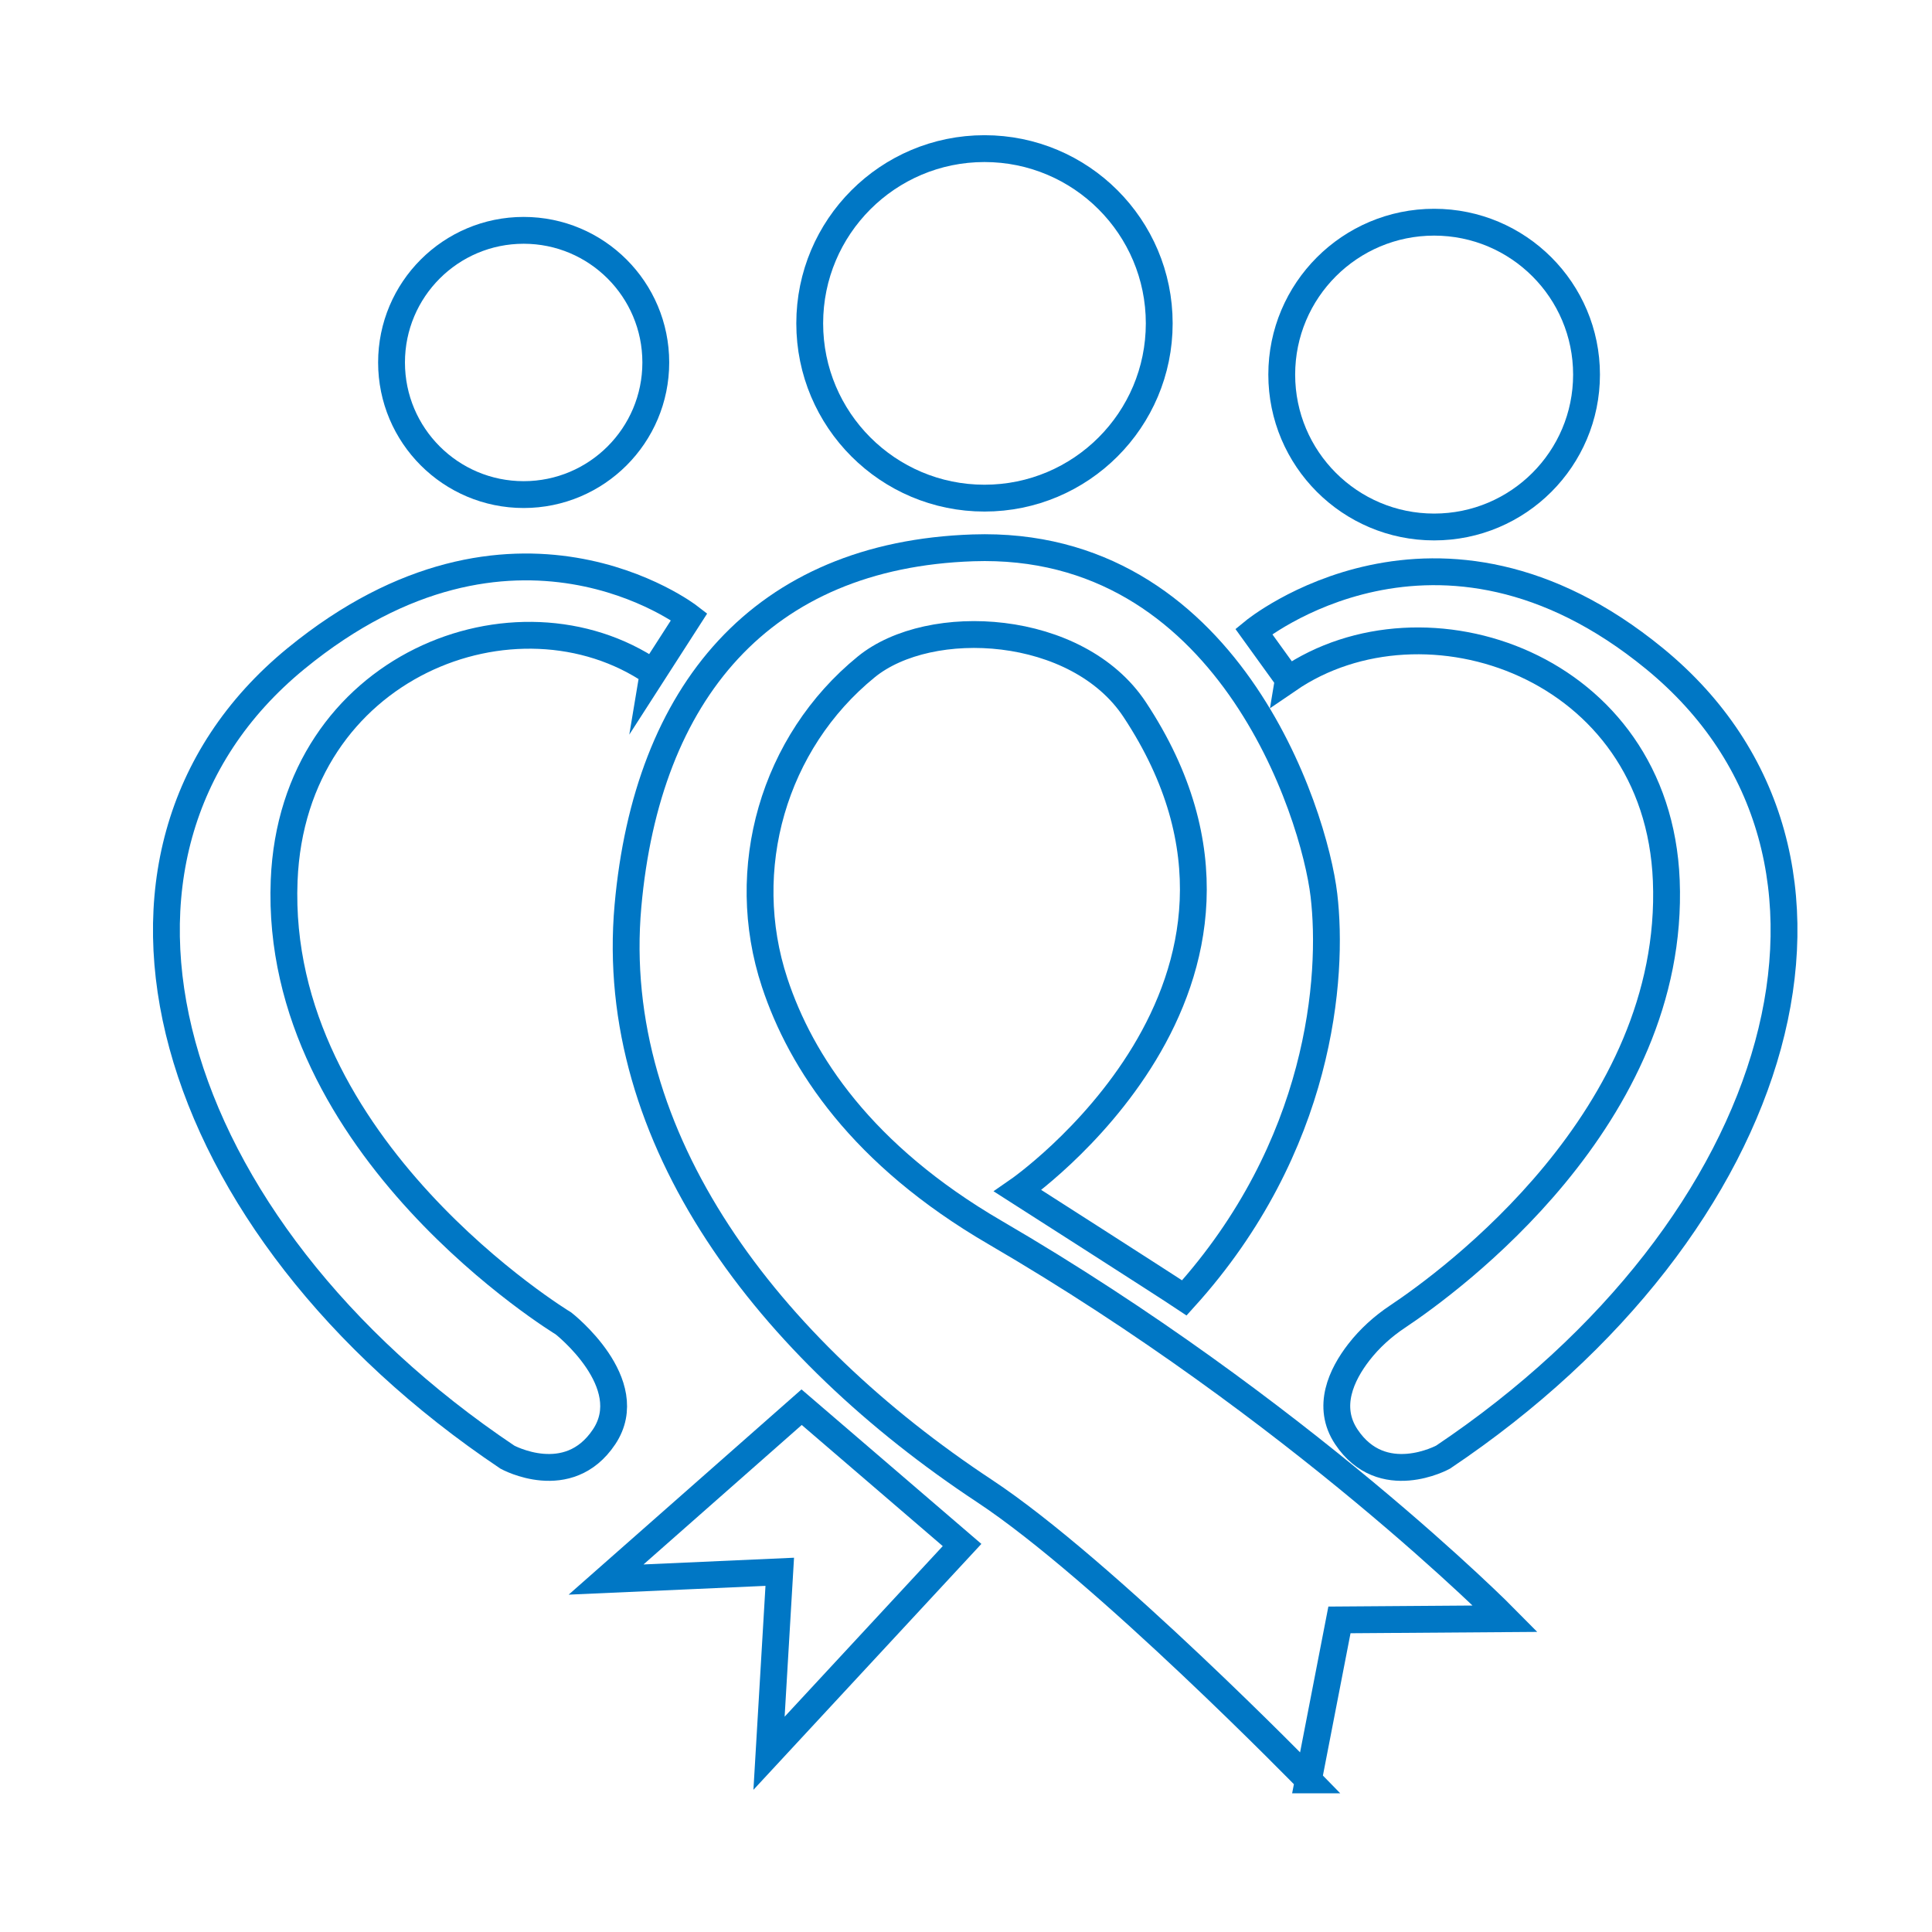
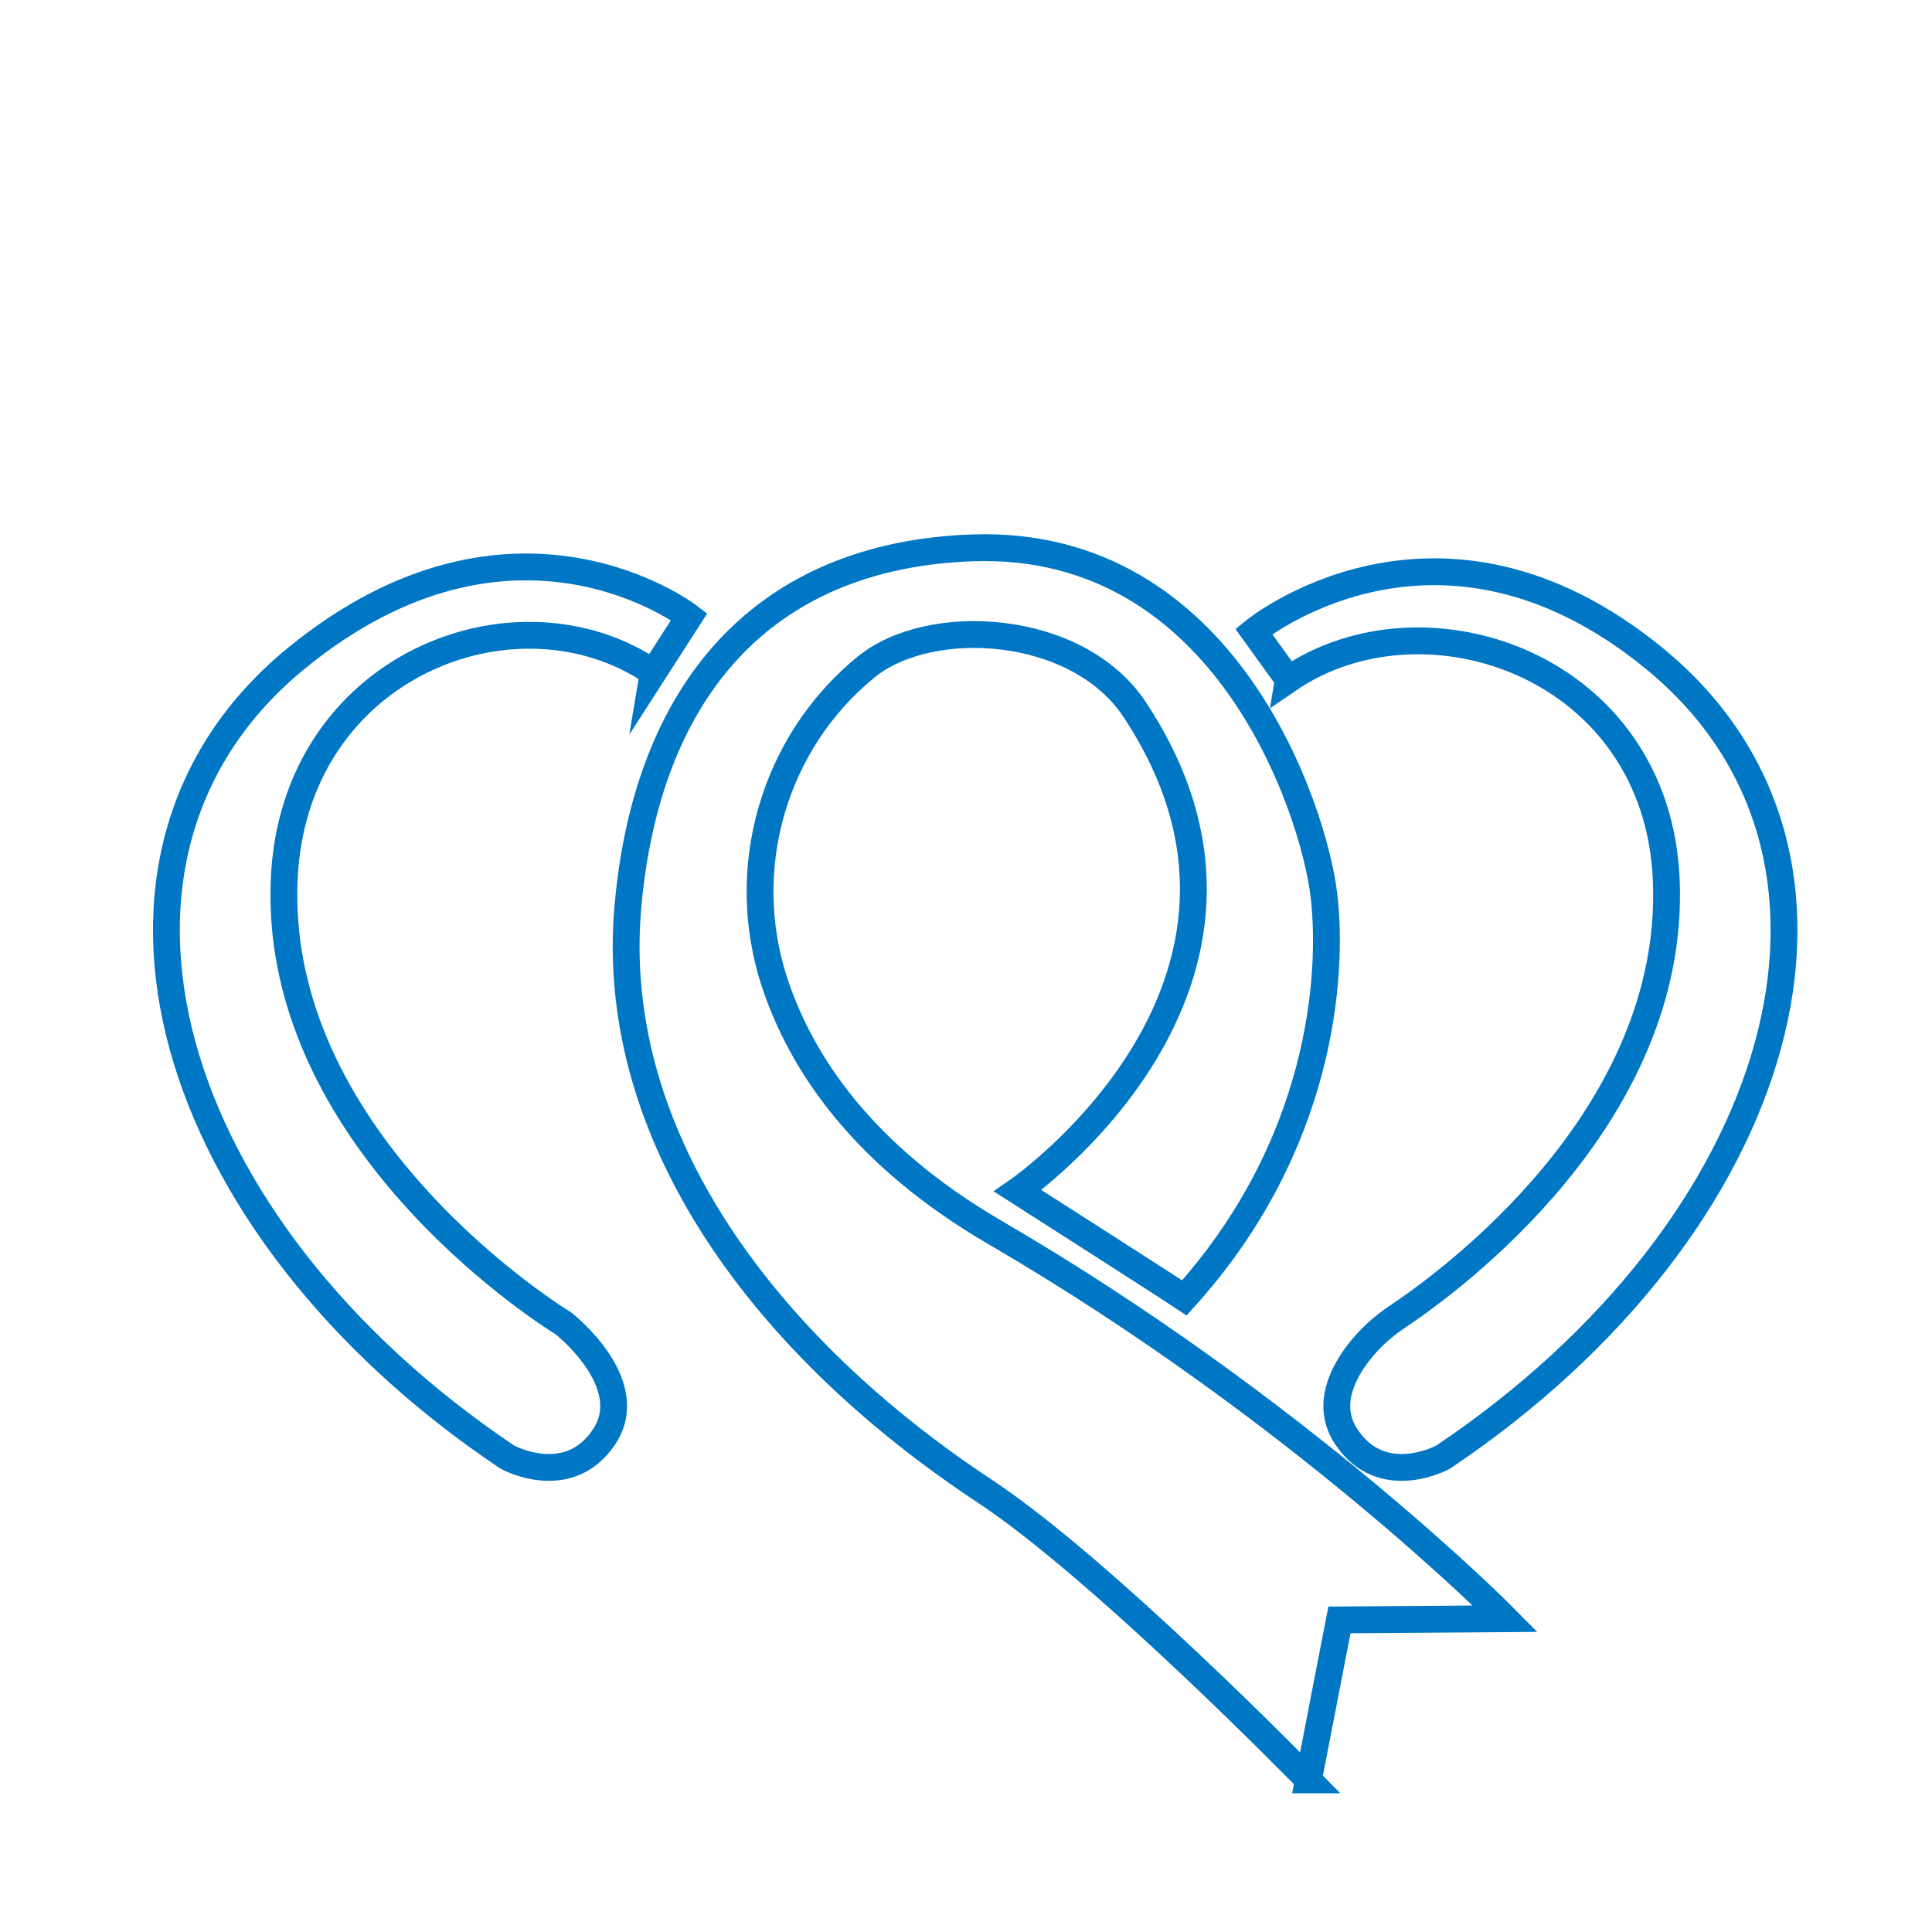
<svg xmlns="http://www.w3.org/2000/svg" id="Layer_3" viewBox="0 0 1080 1080">
  <defs>
    <style>.cls-1{fill:none;stroke:#0077c5;stroke-miterlimit:10;stroke-width:15px;}</style>
  </defs>
-   <circle class="cls-1" cx="292.73" cy="202.62" r="73.86" />
-   <circle class="cls-1" cx="801.69" cy="209.4" r="85.19" />
-   <circle class="cls-1" cx="550.33" cy="180.77" r="97.69" />
  <path class="cls-1" d="M365.16,375.99l20.1-31.25s-98.29-76.07-219.75,23.36c-134.42,110.05-74.41,317.32,118.12,446.45,0,0,34.03,18.69,54.06-11.34,20.02-30.03-22.69-63.4-22.69-63.4,0,0-162.17-98.1-156.16-247.59,4.84-120.48,130.25-168.29,206.32-116.24Z" />
  <path class="cls-1" d="M720.2,379.8l-19.35-26.82s102.49-84.32,223.95,15.12c134.42,110.05,74.41,317.32-118.12,446.45,0,0-34.03,18.69-54.06-11.34-11.26-16.89-2.67-34.84,6.99-47.31,6.03-7.77,13.38-14.41,21.57-19.87,29.03-19.33,155.61-111.42,150.29-243.8-4.84-120.48-135.2-164.48-211.27-112.42Z" />
  <path class="cls-1" d="M731.42,994.96s-114.39-117.43-181.1-161.5c-120.21-79.41-210.95-196.52-199.29-327,10.68-119.45,74.74-196.2,192.86-200.21,141.98-4.81,190.74,147.81,196.2,194.2,5.34,45.38-1.46,140.49-78.03,225.08-10.67-7.14-93.14-59.86-93.14-59.86,0,0,167-115.33,65.39-268.99-31.99-48.39-114.36-52.95-150.04-23.9-51.89,42.24-72.23,112.98-51.23,176.51,14.72,44.54,48.74,96.33,123.19,139.69,170.17,99.1,285.29,215.89,285.29,215.89l-92.76,.67-17.35,89.42Z" />
-   <polygon class="cls-1" points="338.8 882.98 448.11 786.63 537.8 863.67 429.89 980.08 435.89 878.64 338.8 882.98" />
</svg>